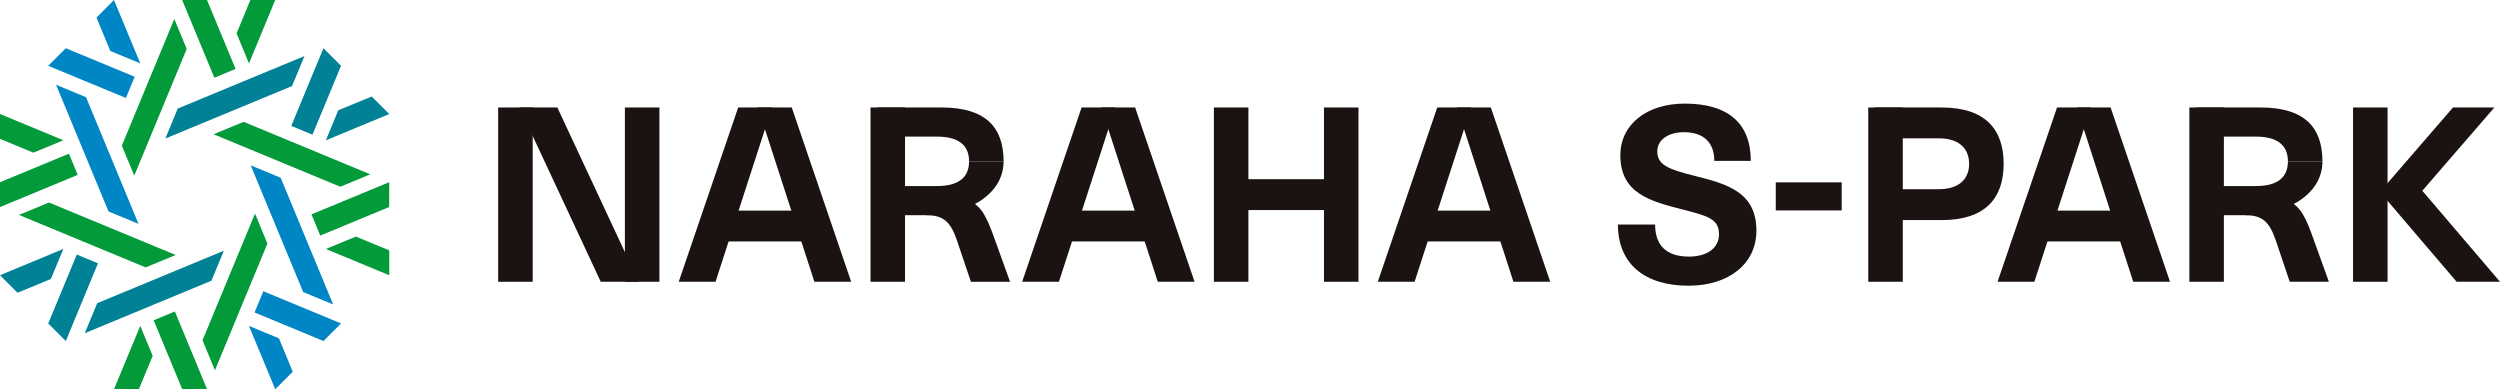
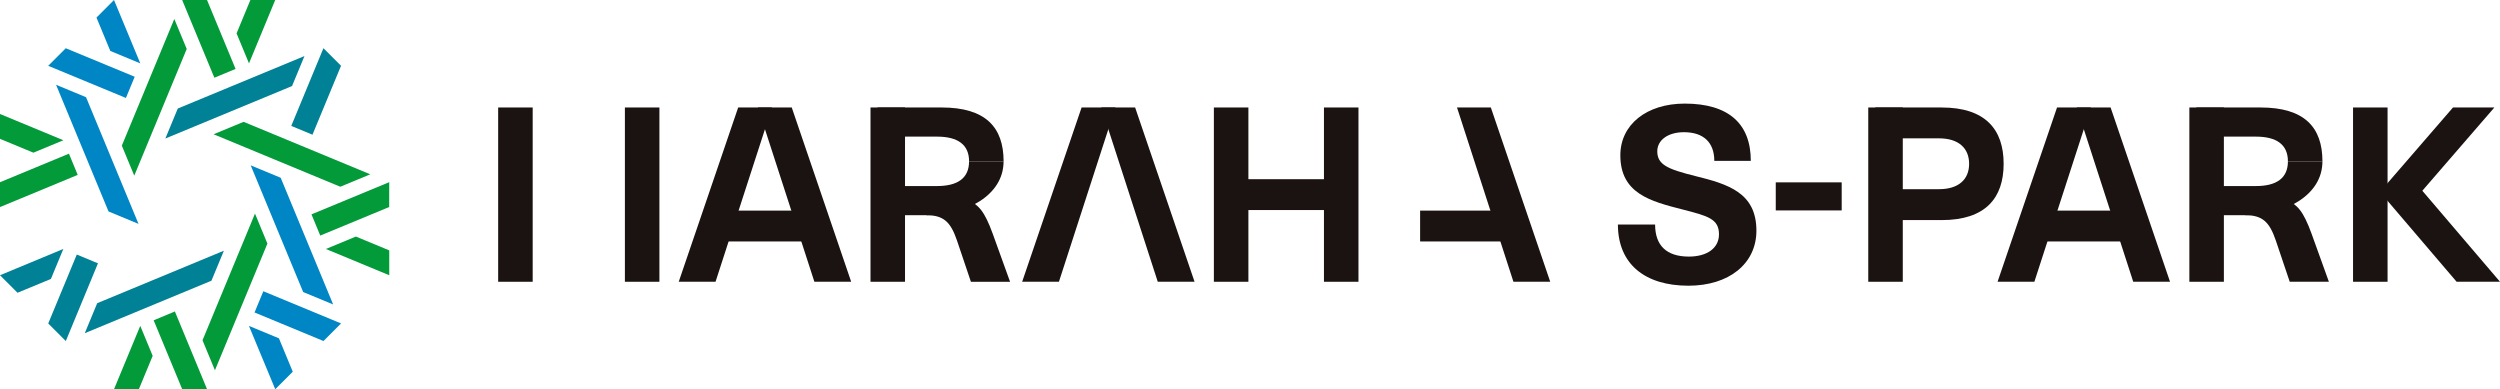
<svg xmlns="http://www.w3.org/2000/svg" height="37.773" viewBox="0 0 242.605 37.773" width="242.605">
  <clipPath id="a">
    <path d="m0 0h242.605v37.772h-242.605z" />
  </clipPath>
  <g fill="#039a3a">
    <path d="m16.858 14.919 1.206 2.911 5.091-12.295-1.205-2.91z" transform="translate(-5.035 -.784)" />
    <path d="m34.074 0-1.341 3.24 1.206 2.911 2.546-6.151z" transform="translate(-9.776)" />
    <path d="m25.205 0 3.125 7.542 2.058-.853-2.771-6.689z" transform="translate(-7.528)" />
    <path d="m34.319 32.465-1.206-2.911-5.092 12.294 1.206 2.911z" transform="translate(-8.369 -8.827)" />
    <path d="m15.774 51.239h2.411l1.343-3.239-1.206-2.911z" transform="translate(-4.711 -13.467)" />
    <path d="m21.263 43.956 2.771 6.69h2.411l-3.123-7.546z" transform="translate(-6.351 -12.874)" />
  </g>
  <path d="m12.848 24.025 2.911 1.206-5.093-12.294-2.91-1.206z" fill="#0086c4" transform="translate(-2.316 -3.504)" />
  <path d="m15.048 0-1.7 1.706 1.342 3.239 2.91 1.206z" fill="#0086c4" transform="translate(-3.985)" />
  <path d="m6.669 8.38 7.542 3.12.853-2.058-6.69-2.767z" fill="#0086c4" transform="translate(-1.992 -1.994)" />
  <path d="m37.6 24.085-2.911-1.206 5.092 12.294 2.911 1.206z" fill="#0086c4" transform="translate(-10.361 -6.833)" />
  <path d="m37 51.239 1.7-1.7-1.342-3.24-2.911-1.206z" fill="#0086c4" transform="translate(-10.29 -13.467)" />
  <path d="m43.615 43.422-7.542-3.122-.853 2.058 6.69 2.771z" fill="#0086c4" transform="translate(-10.519 -12.036)" />
-   <path d="m14.919 34.319 2.911-1.206-12.295-5.092-2.91 1.205z" fill="#039a3a" transform="translate(-.784 -8.369)" />
  <path d="m0 18.186 3.24 1.342 2.911-1.206-6.151-2.547z" fill="#039a3a" transform="translate(0 -4.712)" />
  <path d="m0 24.035v2.411l7.542-3.124-.852-2.058z" fill="#039a3a" transform="translate(0 -6.351)" />
  <path d="m32.465 16.858-2.911 1.206 12.294 5.092 2.911-1.206z" fill="#039a3a" transform="translate(-8.827 -5.035)" />
  <path d="m48 32.732-2.911 1.206 6.151 2.548v-2.412z" fill="#039a3a" transform="translate(-13.466 -9.776)" />
  <path d="m50.646 25.206-7.546 3.124.852 2.058 6.69-2.771z" fill="#039a3a" transform="translate(-12.874 -7.528)" />
  <path d="m24.025 37.6 1.206-2.911-12.294 5.095-1.206 2.911z" fill="#008195" transform="translate(-3.504 -10.361)" />
  <path d="m0 37 1.7 1.7 3.24-1.342 1.206-2.911z" fill="#008195" transform="translate(0 -10.29)" />
  <path d="m8.38 43.615 3.12-7.542-2.054-.853-2.771 6.69z" fill="#008195" transform="translate(-1.994 -10.519)" />
  <path d="m24.085 12.848-1.206 2.911 12.294-5.092 1.206-2.911z" fill="#008195" transform="translate(-6.833 -2.316)" />
-   <path d="m46.294 14.686-1.206 2.914 6.151-2.548-1.7-1.7z" fill="#008195" transform="translate(-13.466 -3.985)" />
  <path d="m43.422 6.669-3.122 7.542 2.058.853 2.771-6.69z" fill="#008195" transform="translate(-12.035 -1.992)" />
  <path d="m336.314 14.872-7.282 8.417h4.015l7.283-8.417z" fill="#1a1311" transform="translate(-98.271 -4.442)" />
  <path d="m329.032 26.235 7.634 8.943h4.21l-7.633-8.943z" fill="#1a1311" transform="translate(-98.271 -7.836)" />
  <path d="m212.46 10.43h3.35v16.913h-3.35z" fill="#1a1311" />
  <path d="m228.344 10.43h3.35v16.913h-3.35z" fill="#1a1311" />
  <g clip-path="url(#a)" fill="#1a1311">
    <path d="m312.792 20.1c0-1.639-1.116-2.4-3.112-2.4h-5.772v-2.828h6.224c4.252 0 6.01 1.907 6.01 5.226" transform="translate(-90.768 -4.442)" />
    <path d="m316.142 22.323c0 3.361-3.723 5.226-7.387 5.226h-4.846v-2.827h5.772c2 0 3.111-.76 3.111-2.4" transform="translate(-90.768 -6.667)" />
    <path d="m314.555 27.64c1.187.428 1.758 1.14 2.542 3.278l1.687 4.679h-3.8l-1.354-4.014c-.617-1.805-1.307-2.446-2.969-2.446" transform="translate(-92.784 -8.255)" />
    <path d="m236.761 19.888h-3.54c0-1.758-1.021-2.779-2.945-2.779-1.544 0-2.589.76-2.589 1.853 0 1.307 1.021 1.734 3.681 2.4 3.183.784 5.939 1.615 5.939 5.3 0 3.206-2.661 5.344-6.6 5.344-4.2 0-6.841-2.09-6.841-5.938h3.61c0 2.043 1.117 3.112 3.278 3.112 1.781 0 2.922-.832 2.922-2.162 0-1.5-1.093-1.781-3.492-2.4-3.183-.808-6.081-1.568-6.081-5.273 0-2.969 2.542-5.012 6.247-5.012 4.228 0 6.414 1.924 6.414 5.559" transform="translate(-66.861 -4.28)" />
    <path d="m0 0h6.398v2.724h-6.398z" transform="translate(172.323 17.696)" />
    <path d="m0 0h9.319v2.993h-9.319z" transform="translate(197.957 20.438)" />
    <path d="m285.454 14.872h-3.283l-5.771 16.912h3.572z" transform="translate(-82.552 -4.442)" />
    <path d="m296.408 31.784h-3.571l-5.48-16.913h3.283z" transform="translate(-85.824 -4.442)" />
    <path d="m0 0h3.35v16.913h-3.35z" transform="translate(181.3 10.43)" />
    <path d="m259.479 25.8h6.446c4.252 0 6.01-2.144 6.01-5.463s-1.758-5.463-6.01-5.463h-6.446v2.993h6.191c1.869 0 2.915.936 2.915 2.471s-1.046 2.462-2.915 2.462h-6.191z" transform="translate(-77.498 -4.442)" />
    <path d="m0 0h3.35v16.913h-3.35z" transform="translate(48.343 10.43)" />
    <path d="m0 0h3.35v16.913h-3.35z" transform="translate(60.641 10.43)" />
-     <path d="m71.866 14.872h3.683l7.9 16.913h-3.685z" transform="translate(-21.464 -4.442)" />
    <path d="m0 0h9.319v2.993h-9.319z" transform="translate(119.931 17.39)" />
    <path d="m0 0h3.35v16.913h-3.35z" transform="translate(84.475 10.43)" />
    <path d="m0 0h3.35v16.913h-3.35z" transform="translate(117.797 10.43)" />
    <path d="m0 0h3.35v16.913h-3.35z" transform="translate(128.479 10.43)" />
    <path d="m130.306 20.1c0-1.639-1.116-2.4-3.112-2.4h-5.772v-2.828h6.224c4.252 0 6.01 1.907 6.01 5.226" transform="translate(-36.265 -4.442)" />
    <path d="m133.654 22.323c0 3.361-3.723 5.226-7.387 5.226h-4.846v-2.827h5.773c2 0 3.111-.76 3.111-2.4" transform="translate(-36.265 -6.667)" />
    <path d="m132.068 27.64c1.187.428 1.758 1.14 2.542 3.278l1.69 4.682h-3.8l-1.354-4.014c-.617-1.805-1.307-2.446-2.969-2.446" transform="translate(-38.281 -8.255)" />
    <path d="m0 0h9.319v2.993h-9.319z" transform="translate(69.974 20.438)" />
    <path d="m102.967 14.872h-3.282l-5.769 16.912h3.572z" transform="translate(-28.05 -4.442)" />
    <path d="m113.921 31.784h-3.571l-5.48-16.913h3.283z" transform="translate(-31.321 -4.442)" />
-     <path d="m0 0h9.319v2.993h-9.319z" transform="translate(103.295 20.438)" />
    <path d="m150.479 14.872h-3.279l-5.768 16.913h3.568z" transform="translate(-42.24 -4.442)" />
    <path d="m161.433 31.784h-3.571l-5.48-16.913h3.283z" transform="translate(-45.511 -4.442)" />
    <path d="m0 0h9.319v2.993h-9.319z" transform="translate(137.811 20.438)" />
-     <path d="m199.694 14.872h-3.283l-5.768 16.913h3.572z" transform="translate(-56.939 -4.442)" />
+     <path d="m199.694 14.872h-3.283h3.572z" transform="translate(-56.939 -4.442)" />
    <path d="m210.647 31.784h-3.571l-5.476-16.913h3.283z" transform="translate(-60.21 -4.442)" />
  </g>
</svg>